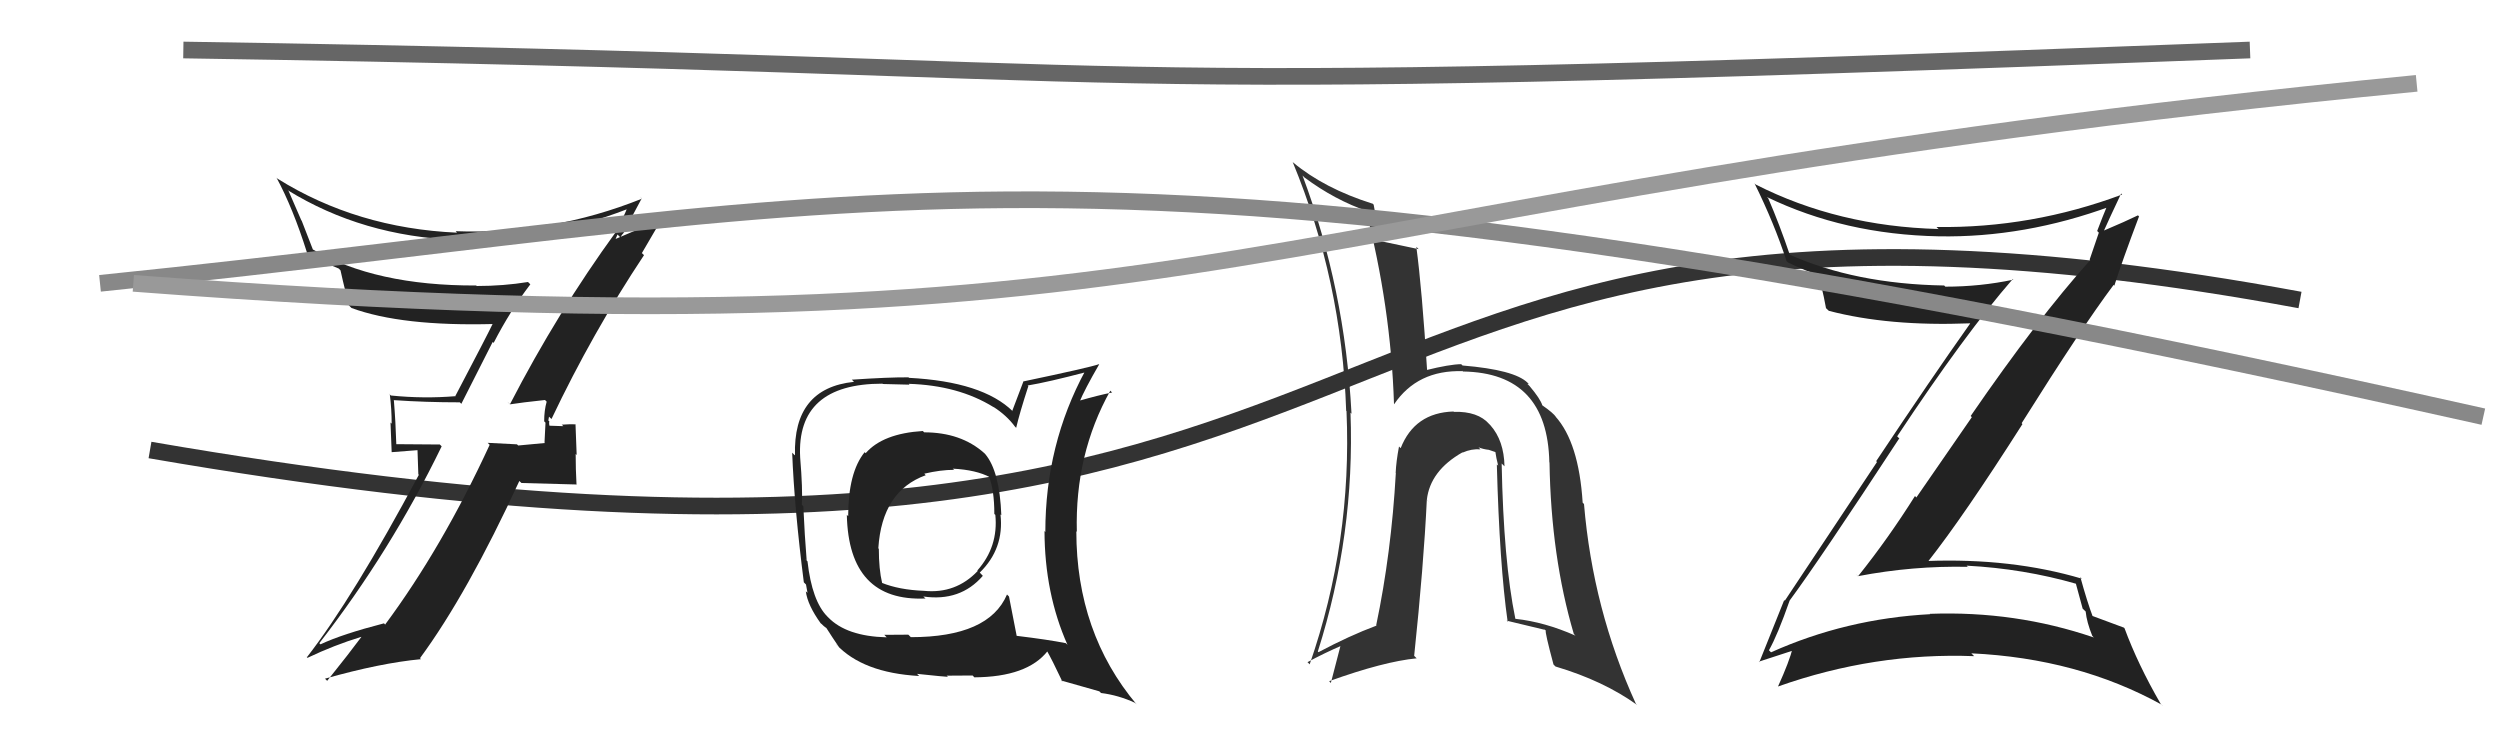
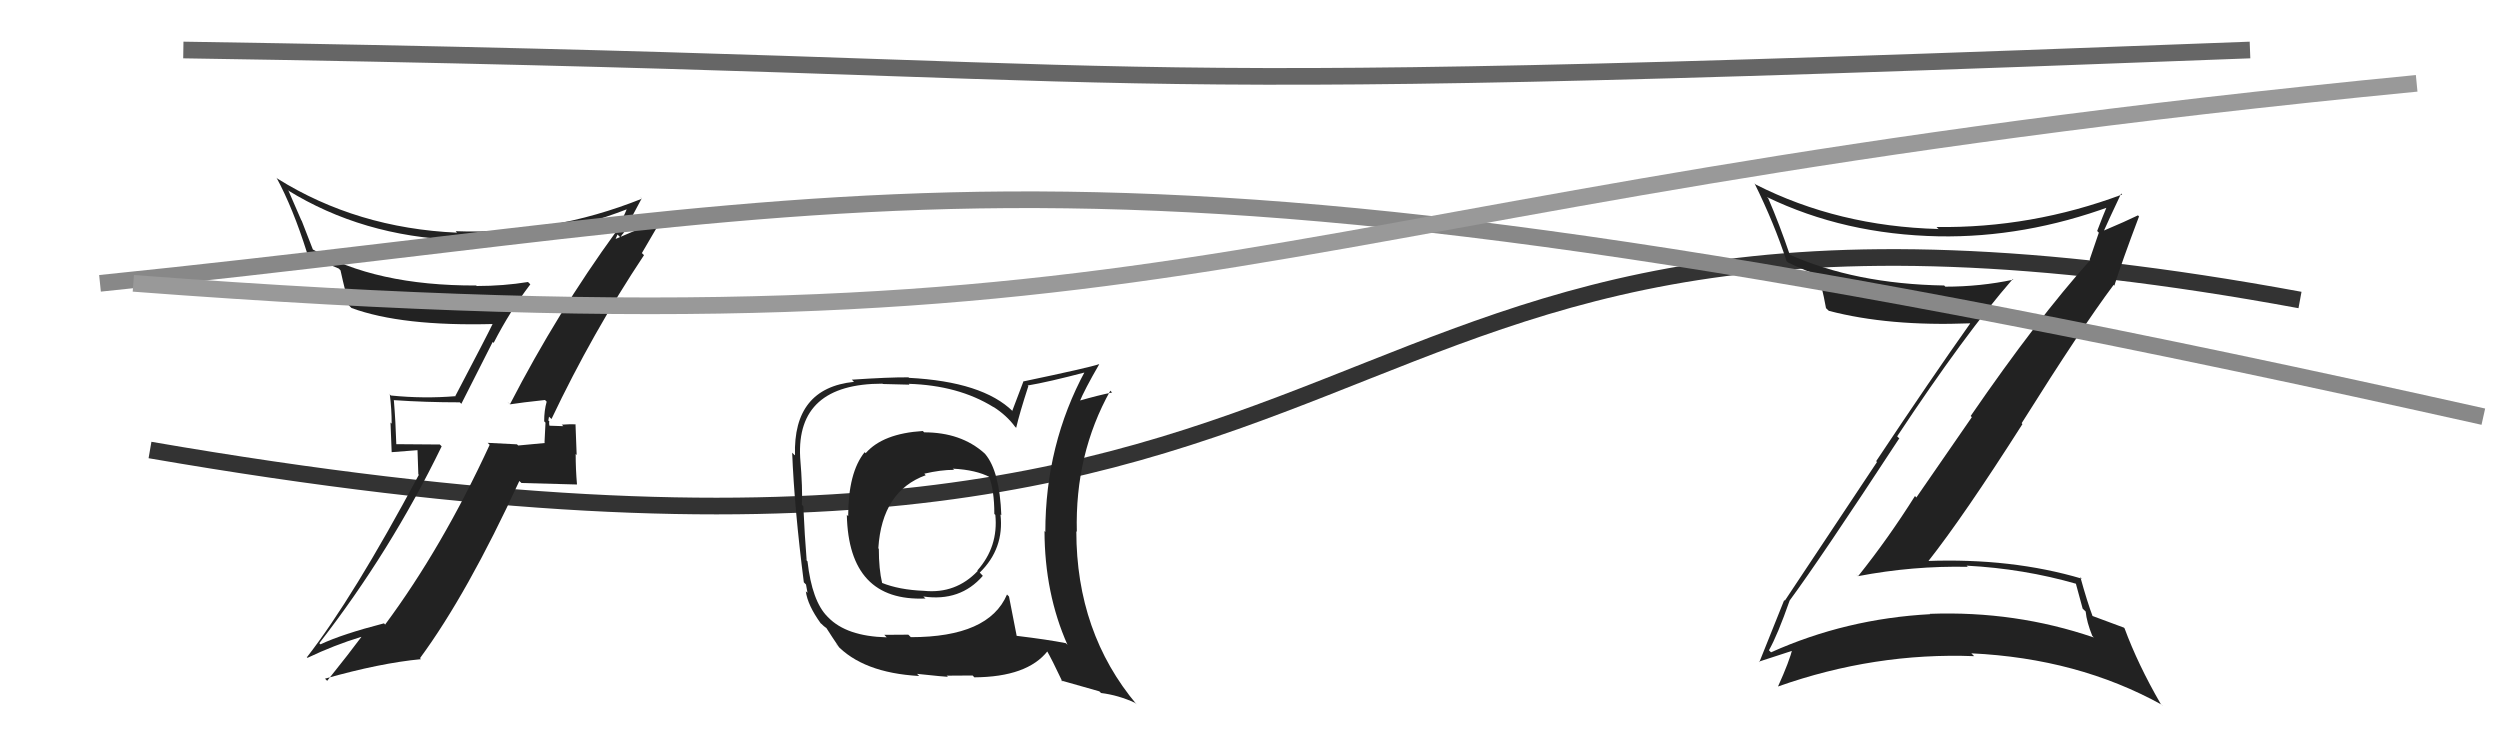
<svg xmlns="http://www.w3.org/2000/svg" width="150" height="44" viewBox="0,0,150,44">
  <path d="M11 3 C76 4,57 6,135 3" stroke="#666" fill="none" />
  <path d="M9 27 C90 41,73 6,138 18" stroke="#333" fill="none" />
  <path fill="#222" d="M107.29 35.94L107.33 35.98L107.38 36.03Q109.19 33.58 113.95 26.31L114.01 26.36L113.83 26.18Q117.91 20.02 120.76 16.75L120.75 16.73L120.80 16.78Q118.82 17.20 116.72 17.20L116.68 17.16L116.65 17.13Q111.30 17.04 107.31 15.25L107.41 15.35L107.41 15.35Q106.77 13.46 106.09 11.89L106.04 11.85L106.01 11.82Q110.66 14.07 116.33 14.18L116.32 14.17L116.33 14.18Q121.48 14.27 126.66 12.37L126.50 12.20L126.49 12.20Q126.13 13.06 125.83 13.86L125.93 13.96L125.38 15.57L125.41 15.61Q122.24 19.14 118.24 24.96L118.31 25.03L114.98 29.85L114.90 29.76Q113.31 32.29 111.48 34.58L111.34 34.43L111.48 34.57Q114.77 33.94 118.08 34.01L118.13 34.07L118.00 33.94Q121.42 34.12 124.58 35.03L124.55 35.01L124.96 36.52L125.14 36.69Q125.20 37.32 125.54 38.16L125.57 38.19L125.63 38.25Q120.93 36.64 115.79 36.83L115.89 36.92L115.82 36.85Q110.76 37.12 106.26 39.14L106.15 39.03L106.14 39.01Q106.66 38.09 107.38 36.03ZM105.54 39.71L105.66 39.83L105.53 39.70Q106.91 39.25 107.71 38.99L107.58 38.86L107.57 38.85Q107.37 39.67 106.68 41.19L106.71 41.22L106.68 41.19Q112.47 39.14 118.45 39.37L118.31 39.23L118.28 39.20Q124.67 39.50 129.70 42.28L129.78 42.37L129.64 42.23Q128.27 39.86 127.47 37.69L127.47 37.70L127.44 37.66Q127.02 37.51 125.50 36.94L125.51 36.96L125.57 37.01Q125.23 36.11 124.82 34.62L124.79 34.59L124.91 34.72Q120.70 33.47 115.60 33.66L115.63 33.70L115.66 33.72Q117.81 31.00 121.35 25.44L121.35 25.45L121.30 25.39Q124.91 19.64 126.82 17.09L126.77 17.05L126.86 17.14Q127.32 15.69 128.34 12.99L128.37 13.02L128.28 12.92Q127.59 13.26 126.15 13.87L126.33 14.06L126.20 13.92Q126.55 13.13 127.27 11.61L127.24 11.58L127.33 11.67Q121.90 13.70 116.19 13.62L116.36 13.79L116.30 13.74Q110.29 13.58 105.34 11.07L105.34 11.07L105.27 11.00Q106.46 13.41 107.19 15.66L107.12 15.60L107.28 15.75Q108.39 16.29 109.19 16.52L109.20 16.53L109.02 16.35Q109.30 17.05 109.56 18.49L109.55 18.48L109.73 18.65Q113.32 19.59 118.20 19.40L118.34 19.55L118.21 19.41Q115.89 22.68 112.57 27.67L112.62 27.72L107.09 36.04L107.05 36.01Q106.59 37.18 105.56 39.73Z" />
-   <path fill="#222" d="M30.53 24.18L30.44 24.10L30.60 24.26Q31.30 24.15 32.70 24.00L32.68 23.98L32.80 24.10Q32.65 24.63 32.65 25.28L32.73 25.36L32.67 26.56L32.70 26.58Q31.93 26.65 31.09 26.73L31.06 26.70L31.02 26.66Q30.09 26.61 29.26 26.57L29.38 26.69L29.38 26.69Q26.53 32.86 23.11 37.47L23.14 37.51L23.04 37.40Q20.52 38.05 19.23 38.66L19.32 38.75L19.16 38.59Q23.45 33.06 26.50 26.78L26.39 26.67L23.74 26.65L23.78 26.69Q23.74 25.32 23.63 23.99L23.69 24.04L23.66 24.01Q25.53 24.14 27.59 24.14L27.68 24.23L29.56 20.52L29.62 20.57Q30.60 18.66 31.82 17.06L31.66 16.90L31.68 16.92Q30.21 17.16 28.61 17.16L28.64 17.19L28.57 17.13Q22.51 17.15 18.74 14.95L18.78 14.99L18.10 13.24L18.08 13.22Q17.70 12.34 17.32 11.47L17.34 11.49L17.26 11.41Q21.74 14.18 27.45 14.40L27.47 14.43L27.49 14.45Q32.49 14.53 37.63 12.55L37.63 12.56L37.61 12.54Q37.44 12.98 36.95 13.85L37.03 13.93L36.98 13.88Q33.45 18.73 30.60 24.25ZM38.54 15.21L38.51 15.19L39.62 13.29L39.56 13.23Q38.53 13.65 36.86 14.37L36.90 14.42L37.05 14.07L37.22 14.24Q37.32 14.07 37.43 13.96L37.37 13.90L37.43 13.95Q37.78 13.24 38.50 11.91L38.38 11.78L38.52 11.92Q33.08 14.10 27.33 13.87L27.34 13.87L27.42 13.96Q21.41 13.69 16.65 10.72L16.66 10.73L16.59 10.66Q17.58 12.49 18.42 15.16L18.50 15.24L18.41 15.15Q19.52 15.81 20.32 16.11L20.44 16.23L20.43 16.22Q20.47 16.45 20.93 18.32L21.02 18.41L21.09 18.48Q24.11 19.59 29.63 19.44L29.61 19.42L29.58 19.39Q29.30 19.99 27.32 23.76L27.31 23.74L27.34 23.77Q25.43 23.93 23.45 23.73L23.32 23.60L23.39 23.68Q23.50 24.55 23.50 25.42L23.43 25.35L23.50 27.13L25.05 27.01L25.10 28.46L25.13 28.49Q21.19 35.86 18.41 39.44L18.34 39.37L18.45 39.47Q20.04 38.71 21.68 38.21L21.58 38.12L21.68 38.22Q21.00 39.14 19.63 40.85L19.53 40.75L19.50 40.72Q22.82 39.78 25.26 39.55L25.12 39.41L25.20 39.49Q28.04 35.63 31.16 28.86L31.29 28.98L34.62 29.07L34.59 29.05Q34.54 28.16 34.54 27.24L34.60 27.30L34.53 25.45L34.55 25.46Q34.26 25.44 33.70 25.48L33.73 25.50L33.80 25.57Q33.17 25.54 32.91 25.54L32.88 25.51L33.00 25.63Q32.92 25.44 32.96 25.28L32.90 25.23L32.94 25.00L33.09 25.14Q35.55 19.96 38.64 15.31Z" />
+   <path fill="#222" d="M30.53 24.18L30.44 24.10L30.60 24.26Q31.30 24.15 32.70 24.00L32.68 23.98L32.80 24.10Q32.65 24.63 32.65 25.28L32.73 25.36L32.67 26.56L32.70 26.58Q31.93 26.65 31.09 26.73L31.06 26.70L31.02 26.66Q30.09 26.61 29.26 26.57L29.38 26.69L29.38 26.69Q26.53 32.86 23.11 37.47L23.14 37.51L23.04 37.40Q20.52 38.05 19.23 38.66L19.32 38.75L19.16 38.59Q23.45 33.06 26.50 26.78L26.39 26.67L23.74 26.65L23.78 26.69Q23.74 25.32 23.63 23.99L23.69 24.04L23.66 24.01Q25.53 24.14 27.59 24.14L27.68 24.23L29.56 20.52L29.62 20.57Q30.60 18.66 31.82 17.06L31.66 16.90L31.68 16.92Q30.21 17.16 28.61 17.16L28.64 17.19L28.57 17.13Q22.51 17.15 18.74 14.95L18.78 14.99L18.10 13.24L18.08 13.22Q17.70 12.34 17.32 11.47L17.34 11.49L17.26 11.41Q21.74 14.18 27.45 14.40L27.47 14.43L27.49 14.45Q32.49 14.53 37.63 12.55L37.63 12.56L37.61 12.54Q37.44 12.98 36.95 13.85L37.03 13.93L36.98 13.88Q33.45 18.73 30.60 24.25ZM38.54 15.21L38.51 15.19L39.62 13.29L39.56 13.23Q38.53 13.65 36.86 14.37L36.90 14.42L37.05 14.07L37.22 14.24Q37.32 14.07 37.43 13.96L37.37 13.90L37.43 13.95Q37.78 13.24 38.50 11.91L38.38 11.78L38.52 11.92Q33.08 14.10 27.33 13.87L27.34 13.87L27.42 13.96Q21.41 13.69 16.65 10.72L16.66 10.73L16.59 10.66Q17.58 12.49 18.42 15.16L18.50 15.24L18.41 15.15Q19.52 15.81 20.32 16.11L20.44 16.23L20.43 16.22Q20.47 16.45 20.93 18.32L21.02 18.41L21.09 18.48Q24.11 19.59 29.63 19.44L29.61 19.42L29.58 19.39Q29.30 19.99 27.32 23.76L27.31 23.74L27.34 23.77Q25.43 23.93 23.45 23.73L23.32 23.60L23.39 23.68Q23.50 24.55 23.50 25.42L23.43 25.35L23.50 27.13L25.05 27.01L25.10 28.46L25.13 28.49Q21.19 35.86 18.41 39.44L18.34 39.37L18.45 39.47Q20.04 38.71 21.68 38.21L21.58 38.12L21.68 38.22Q21.00 39.14 19.63 40.85L19.53 40.75L19.50 40.72Q22.82 39.78 25.26 39.55L25.12 39.41L25.20 39.49Q28.04 35.63 31.16 28.86L31.29 28.98L34.62 29.07Q34.54 28.16 34.54 27.24L34.60 27.30L34.53 25.45L34.55 25.46Q34.26 25.44 33.70 25.48L33.73 25.50L33.80 25.57Q33.17 25.54 32.91 25.54L32.88 25.51L33.00 25.63Q32.92 25.44 32.96 25.28L32.90 25.23L32.94 25.00L33.09 25.14Q35.55 19.96 38.64 15.31Z" />
  <path fill="#222" d="M55.44 25.93L55.51 26.00L55.37 25.86Q52.97 26.01 51.94 27.19L51.88 27.13L51.88 27.13Q50.89 28.35 50.89 30.98L50.92 31.00L50.81 30.89Q50.92 36.11 55.53 35.91L55.41 35.80L55.40 35.79Q57.62 36.11 58.97 34.55L58.78 34.35L58.78 34.36Q60.26 32.92 60.03 30.87L60.07 30.90L60.08 30.92Q59.98 28.27 59.11 27.24L59.19 27.32L59.06 27.19Q57.66 25.94 55.45 25.94ZM60.39 35.64L60.45 35.70L60.42 35.67Q59.33 38.23 54.65 38.23L54.50 38.08L53.06 38.09L53.20 38.24Q50.79 38.18 49.69 37.04L49.71 37.06L49.65 37.00Q48.72 36.07 48.45 33.68L48.30 33.52L48.40 33.62Q48.28 32.17 48.20 30.38L48.14 30.31L48.11 30.29Q48.17 29.39 48.01 27.45L48.04 27.48L48.01 27.45Q47.77 23.02 52.95 23.02L52.97 23.04L54.57 23.08L54.52 23.03Q57.50 23.12 59.60 24.42L59.63 24.45L59.60 24.41Q60.40 24.92 60.90 25.60L60.92 25.62L60.97 25.67Q61.17 24.80 61.70 23.17L61.66 23.13L61.66 23.13Q62.87 22.93 65.19 22.32L65.25 22.38L65.12 22.24Q62.72 26.67 62.72 31.92L62.68 31.87L62.67 31.86Q62.68 35.61 64.05 38.69L64.02 38.66L63.95 38.59Q62.90 38.38 61.00 38.15L61.04 38.19L61.00 38.15Q60.85 37.35 60.54 35.79ZM63.79 40.94L63.67 40.83L65.96 41.48L66.06 41.58Q67.11 41.71 68.10 42.17L68.13 42.20L68.20 42.27Q64.58 37.96 64.58 31.87L64.57 31.86L64.61 31.91Q64.49 27.25 66.62 23.44L66.74 23.57L66.73 23.55Q65.99 23.69 64.66 24.07L64.64 24.05L64.75 24.16Q65.07 23.38 65.95 21.86L65.87 21.78L65.94 21.85Q65.38 22.05 61.38 22.89L61.40 22.90L60.74 24.64L60.77 24.68Q58.96 22.90 54.54 22.67L54.53 22.66L54.51 22.64Q53.35 22.63 51.11 22.78L51.28 22.95L51.24 22.91Q47.58 23.29 47.70 27.32L47.66 27.29L47.53 27.16Q47.66 30.48 48.23 34.94L48.36 35.07L48.45 35.57L48.35 35.48Q48.45 36.30 49.25 37.41L49.28 37.43L49.21 37.36Q49.44 37.60 49.63 37.71L49.51 37.59L49.55 37.63Q49.95 38.26 50.34 38.83L50.17 38.67L50.17 38.66Q51.76 40.37 55.15 40.56L54.96 40.37L55.01 40.43Q56.72 40.61 56.88 40.61L56.80 40.54L58.36 40.53L58.46 40.64Q61.64 40.62 62.86 39.06L62.91 39.11L62.77 38.97Q63.13 39.59 63.74 40.89ZM57.30 28.24L57.16 28.11L57.17 28.12Q58.57 28.19 59.41 28.64L59.43 28.66L59.33 28.57Q59.66 29.39 59.66 30.84L59.66 30.84L59.72 30.89Q59.91 32.80 58.64 34.23L58.65 34.24L58.66 34.26Q57.35 35.64 55.44 35.45L55.47 35.48L55.44 35.45Q53.94 35.39 52.91 34.97L52.93 34.99L52.93 34.99Q52.73 34.15 52.73 32.93L52.70 32.90L52.70 32.89Q52.92 29.46 55.55 28.51L55.53 28.50L55.46 28.42Q56.44 28.19 57.24 28.19Z" />
-   <path fill="#333" d="M90.12 27.83L90.22 27.93L90.27 27.98Q90.24 26.43 89.42 25.51L89.46 25.55L89.36 25.45Q88.68 24.67 87.23 24.71L87.17 24.65L87.21 24.69Q84.88 24.76 84.04 26.89L84.10 26.95L83.94 26.79Q83.77 27.69 83.74 28.37L83.69 28.33L83.75 28.38Q83.48 33.18 82.57 37.52L82.64 37.59L82.58 37.54Q80.97 38.14 79.11 39.13L79.11 39.13L79.07 39.09Q81.30 32.07 81.03 24.76L81.11 24.84L81.09 24.81Q80.70 17.34 78.15 10.53L78.23 10.61L78.27 10.65Q80.08 12.00 82.09 12.69L82.01 12.61L81.93 12.53Q83.45 18.38 83.64 24.24L83.68 24.29L83.65 24.25Q85.05 22.19 87.75 22.27L87.71 22.22L87.78 22.29Q92.85 22.37 92.96 27.74L93.00 27.78L92.97 27.75Q93.06 33.40 94.43 38.04L94.48 38.09L94.53 38.14Q92.68 37.32 90.93 37.13L90.77 36.97L90.92 37.12Q90.21 33.67 90.10 27.81ZM90.52 37.37L90.45 37.30L90.40 37.24Q91.59 37.52 92.69 37.79L92.59 37.68L92.75 37.84Q92.68 37.89 93.21 39.87L93.22 39.88L93.33 39.99Q96.22 40.85 98.23 42.30L98.15 42.22L98.15 42.22Q95.57 36.56 95.04 30.24L95.04 30.24L94.96 30.16Q94.73 26.54 93.32 24.98L93.36 25.02L93.37 25.03Q93.19 24.77 92.54 24.32L92.63 24.40L92.54 24.32Q92.42 23.93 91.78 23.17L91.64 23.03L91.73 23.05L91.66 22.97Q90.88 22.19 87.76 21.93L87.80 21.97L87.67 21.85Q86.97 21.86 85.56 22.21L85.59 22.23L85.63 22.28Q85.32 17.33 84.98 14.81L85.11 14.94L85.12 14.95Q84.29 14.77 82.80 14.46L82.78 14.44L82.90 14.56Q82.68 13.77 82.42 12.28L82.34 12.20L82.35 12.22Q79.46 11.31 77.59 9.75L77.61 9.77L77.56 9.72Q80.51 16.85 80.77 24.65L80.78 24.66L80.79 24.67Q81.13 32.51 78.58 39.86L78.41 39.69L78.45 39.73Q79.44 39.19 80.58 38.70L80.47 38.59L79.85 40.98L79.75 40.87Q83.03 39.69 85.00 39.50L84.89 39.39L84.85 39.35Q85.42 33.94 85.61 29.98L85.78 30.16L85.61 29.99Q85.81 28.24 87.75 27.14L87.79 27.17L87.77 27.15Q88.29 26.92 88.83 26.96L88.69 26.82L88.71 26.84Q88.98 26.95 89.32 26.99L89.30 26.98L89.83 27.16L89.71 27.04Q89.77 27.48 89.89 27.94L89.82 27.87L89.81 27.87Q89.97 33.88 90.46 37.31Z" />
  <path d="M6 17 C55 12,64 6,149 25" stroke="#888" fill="none" />
  <path d="M8 17 C74 22,73 12,145 5" stroke="#999" fill="none" />
</svg>